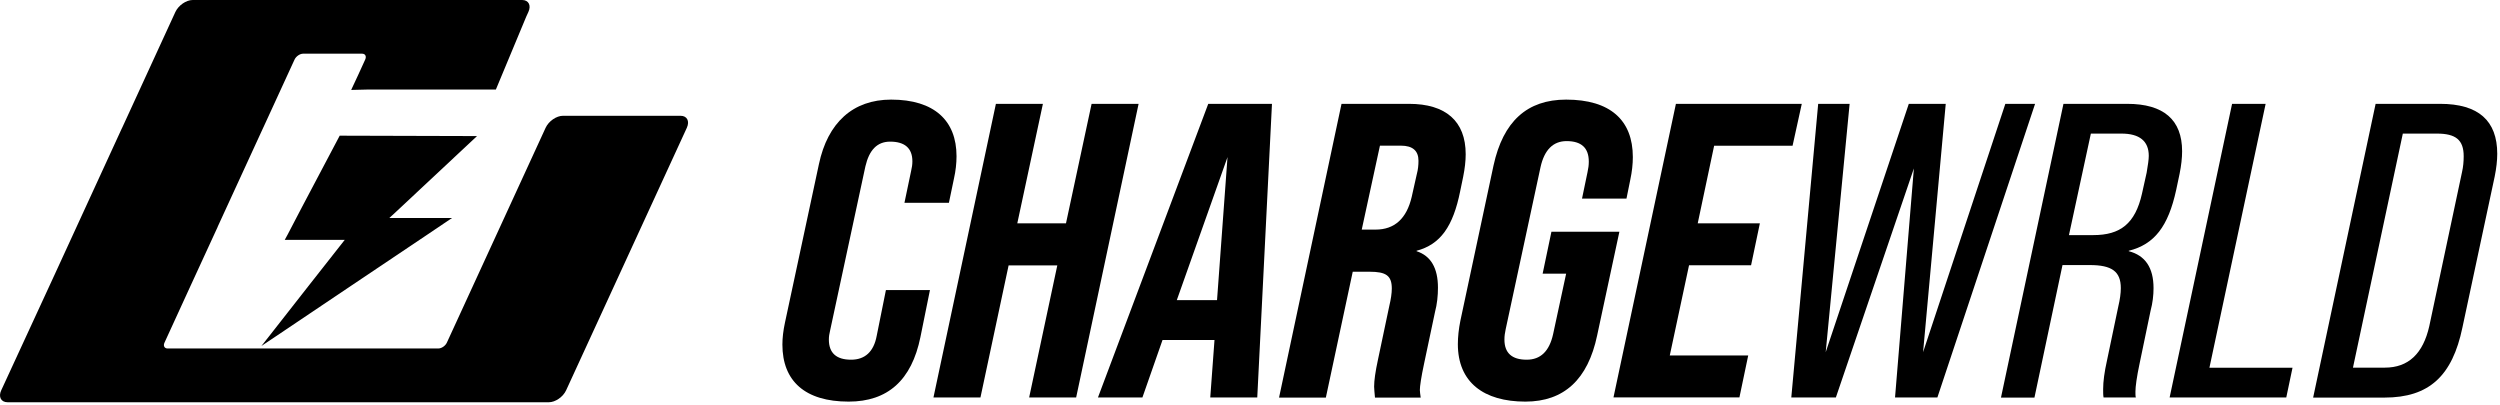
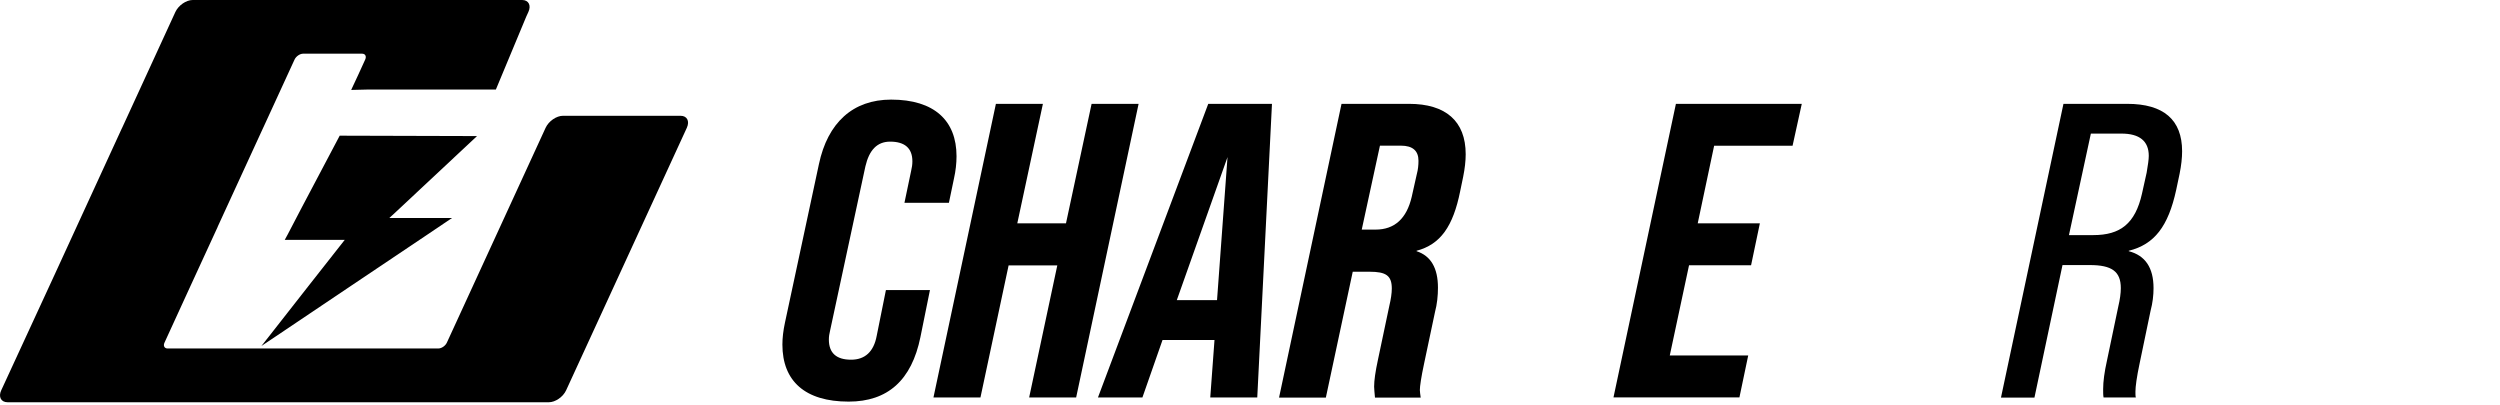
<svg xmlns="http://www.w3.org/2000/svg" width="636" height="103" viewBox="0 0 636 103" fill="none">
  <path d="M199.042 87.656C199.042 85.959 199.257 84.128 199.688 82.108L208.332 41.768C210.567 31.211 216.977 25.341 226.698 25.341C237.685 25.341 243.341 30.673 243.341 39.748C243.341 41.552 243.125 43.491 242.694 45.403L241.402 51.597H230.091L231.788 43.491C232.003 42.63 232.111 41.795 232.111 41.041C232.111 37.728 230.199 36.032 226.456 36.032C223.143 36.032 221.124 38.159 220.154 42.333L211.187 84.047C210.971 84.909 210.864 85.636 210.864 86.39C210.864 89.81 212.776 91.507 216.519 91.507C220.047 91.507 222.282 89.487 223.036 85.42L225.379 73.787H236.581L234.158 85.744C231.922 96.731 225.836 102.17 215.899 102.17C204.804 102.17 199.042 96.946 199.042 87.656Z" fill="black" />
  <path d="M237.47 101.121L253.358 26.418H265.315L258.798 56.822H271.185L277.702 26.418H289.659L273.771 101.121H261.814L268.977 67.513H256.59L249.427 101.121H237.47Z" fill="black" />
  <path d="M307.379 26.418H323.59L319.847 101.121H307.89L308.968 86.498H295.745L290.629 101.121H279.318L307.379 26.418ZM299.381 76.346H309.614L312.28 39.964L299.381 76.346Z" fill="black" />
  <path d="M325.395 101.121L341.283 26.418H358.464C367.755 26.418 372.871 30.781 372.871 39.237C372.871 40.933 372.656 42.872 372.225 45L371.471 48.635C369.667 57.602 366.462 62.181 360.376 63.796V63.904C364.011 65.089 365.816 68.186 365.816 73.195C365.816 75.214 365.6 77.369 365.062 79.389L362.288 92.503C361.534 96.031 361.211 98.266 361.211 99.236C361.211 99.666 361.319 100.313 361.426 101.147H349.793C349.685 99.855 349.577 98.912 349.577 98.374C349.577 96.785 349.9 94.523 350.547 91.534L353.428 77.88C353.859 76.076 354.074 74.568 354.074 73.41C354.074 70.098 352.593 69.129 348.419 69.129H344.137L337.297 101.147H325.395V101.121ZM346.427 58.41H349.954C354.748 58.41 357.845 55.637 359.137 50.089L360.43 44.326C360.753 43.142 360.861 41.983 360.861 40.906C360.861 38.348 359.38 37.055 356.39 37.055H351.058L346.427 58.41Z" fill="black" />
-   <path d="M370.878 87.548C370.878 85.743 371.094 83.697 371.525 81.57L379.954 42.091C382.404 30.888 388.49 25.341 398.427 25.341C409.63 25.341 415.393 30.565 415.393 39.964C415.393 41.768 415.177 43.707 414.746 45.726L413.777 50.52H402.467L403.867 43.787C404.082 42.818 404.19 41.983 404.19 41.121C404.19 37.594 402.278 35.897 398.535 35.897C395.115 35.897 392.88 38.132 391.91 42.522L383.051 83.724C382.835 84.693 382.727 85.528 382.727 86.39C382.727 89.81 384.639 91.507 388.383 91.507C391.91 91.507 394.145 89.379 395.115 84.99L398.427 69.613H392.449L394.684 58.949H411.973L406.318 85.313C403.975 96.515 397.889 102.17 388.059 102.17C377.476 102.17 370.878 97.269 370.878 87.548Z" fill="black" />
  <path d="M410.465 101.121L426.353 26.418H458.372L456.029 37.082H436.075L431.9 56.822H447.708L445.473 67.486H429.692L424.791 90.43H444.746L442.511 101.094H410.465V101.121Z" fill="black" />
-   <path d="M455.706 101.121L462.546 26.418H470.544L464.458 89.595L485.598 26.418H494.996L489.233 89.595L510.158 26.418H517.725L492.869 101.121H482.097L486.891 42.845L467.044 101.121H455.706Z" fill="black" />
  <path d="M509.053 101.121L524.942 26.418H541.153C550.444 26.418 555.13 30.485 555.13 38.483C555.13 40.179 554.914 42.118 554.483 44.245L553.622 48.312C551.602 57.602 548.074 62.181 541.557 63.796V63.904C545.731 64.981 547.859 68.078 547.859 73.302C547.859 75.107 547.643 77.046 547.105 79.065L544.331 92.395C543.577 95.923 543.254 98.374 543.254 99.639C543.254 100.286 543.254 100.824 543.362 101.121H535.148C535.04 100.582 535.04 99.936 535.04 98.993C535.04 97.081 535.363 94.631 536.01 91.749L538.891 77.988C539.322 76.184 539.537 74.568 539.537 73.302C539.537 69.021 537.195 67.432 531.647 67.432H524.699L517.563 101.147H509.053V101.121ZM526.342 59.811H532.536C539.376 59.811 543.2 56.929 544.923 49.255L546.108 43.922C546.431 42.01 546.647 40.61 546.647 39.641C546.647 35.898 544.304 33.985 539.699 33.985H531.916L526.342 59.811Z" fill="black" />
-   <path d="M551.952 101.121L567.841 26.418H576.377L562.078 93.553H583.217L581.628 101.121H551.952Z" fill="black" />
-   <path d="M588.468 101.121L604.357 26.418H620.784C630.505 26.418 635.299 30.7 635.299 39.129C635.299 40.826 635.083 42.764 634.652 44.892L626.439 83.32C623.881 95.6 618.01 101.147 606.592 101.147H588.468V101.121ZM598.594 93.527H606.7C612.678 93.527 616.421 89.999 618.01 82.97L626.331 43.815C626.654 42.414 626.762 41.041 626.762 39.748C626.762 35.574 624.742 33.985 619.922 33.985H611.278L598.594 93.527Z" fill="black" />
  <path d="M114.991 55.459L108.447 59.868L89.599 72.514L70.208 85.543L66.503 88.019L68.456 85.543L78.665 72.514L87.707 61.016H72.443L73.168 59.687L76.571 53.163L86.418 34.517L121.354 34.617L100.896 53.747L99.043 55.459H114.991Z" fill="black" />
  <path d="M173.146 29.456H143.218C141.567 29.456 139.595 30.804 138.81 32.498L113.691 87.144C113.309 87.981 112.343 88.655 111.498 88.655H42.644C41.839 88.655 41.456 87.981 41.859 87.144L48.42 72.835L55.364 57.749C55.364 57.729 55.384 57.688 55.384 57.668L66.957 32.498C66.977 32.437 66.997 32.376 67.037 32.335L74.927 15.167C75.309 14.33 76.296 13.656 77.121 13.656H92.095C92.941 13.656 93.283 14.33 92.9 15.167L91.129 19.046L89.338 22.883L93.424 22.781H120.997H122.346H126.15L133.879 4.226L134.422 3.042C135.187 1.388 134.482 0 132.832 0H49.024C47.353 0 45.401 1.368 44.616 3.042L31.071 32.518C31.071 32.539 31.05 32.539 31.05 32.539L13.902 69.854L0.317 99.29C-0.468 100.944 0.256 102.332 1.927 102.332H139.635C141.285 102.332 143.258 100.964 144.023 99.29L174.736 32.498C175.501 30.804 174.776 29.456 173.146 29.456Z" fill="black" />
</svg>